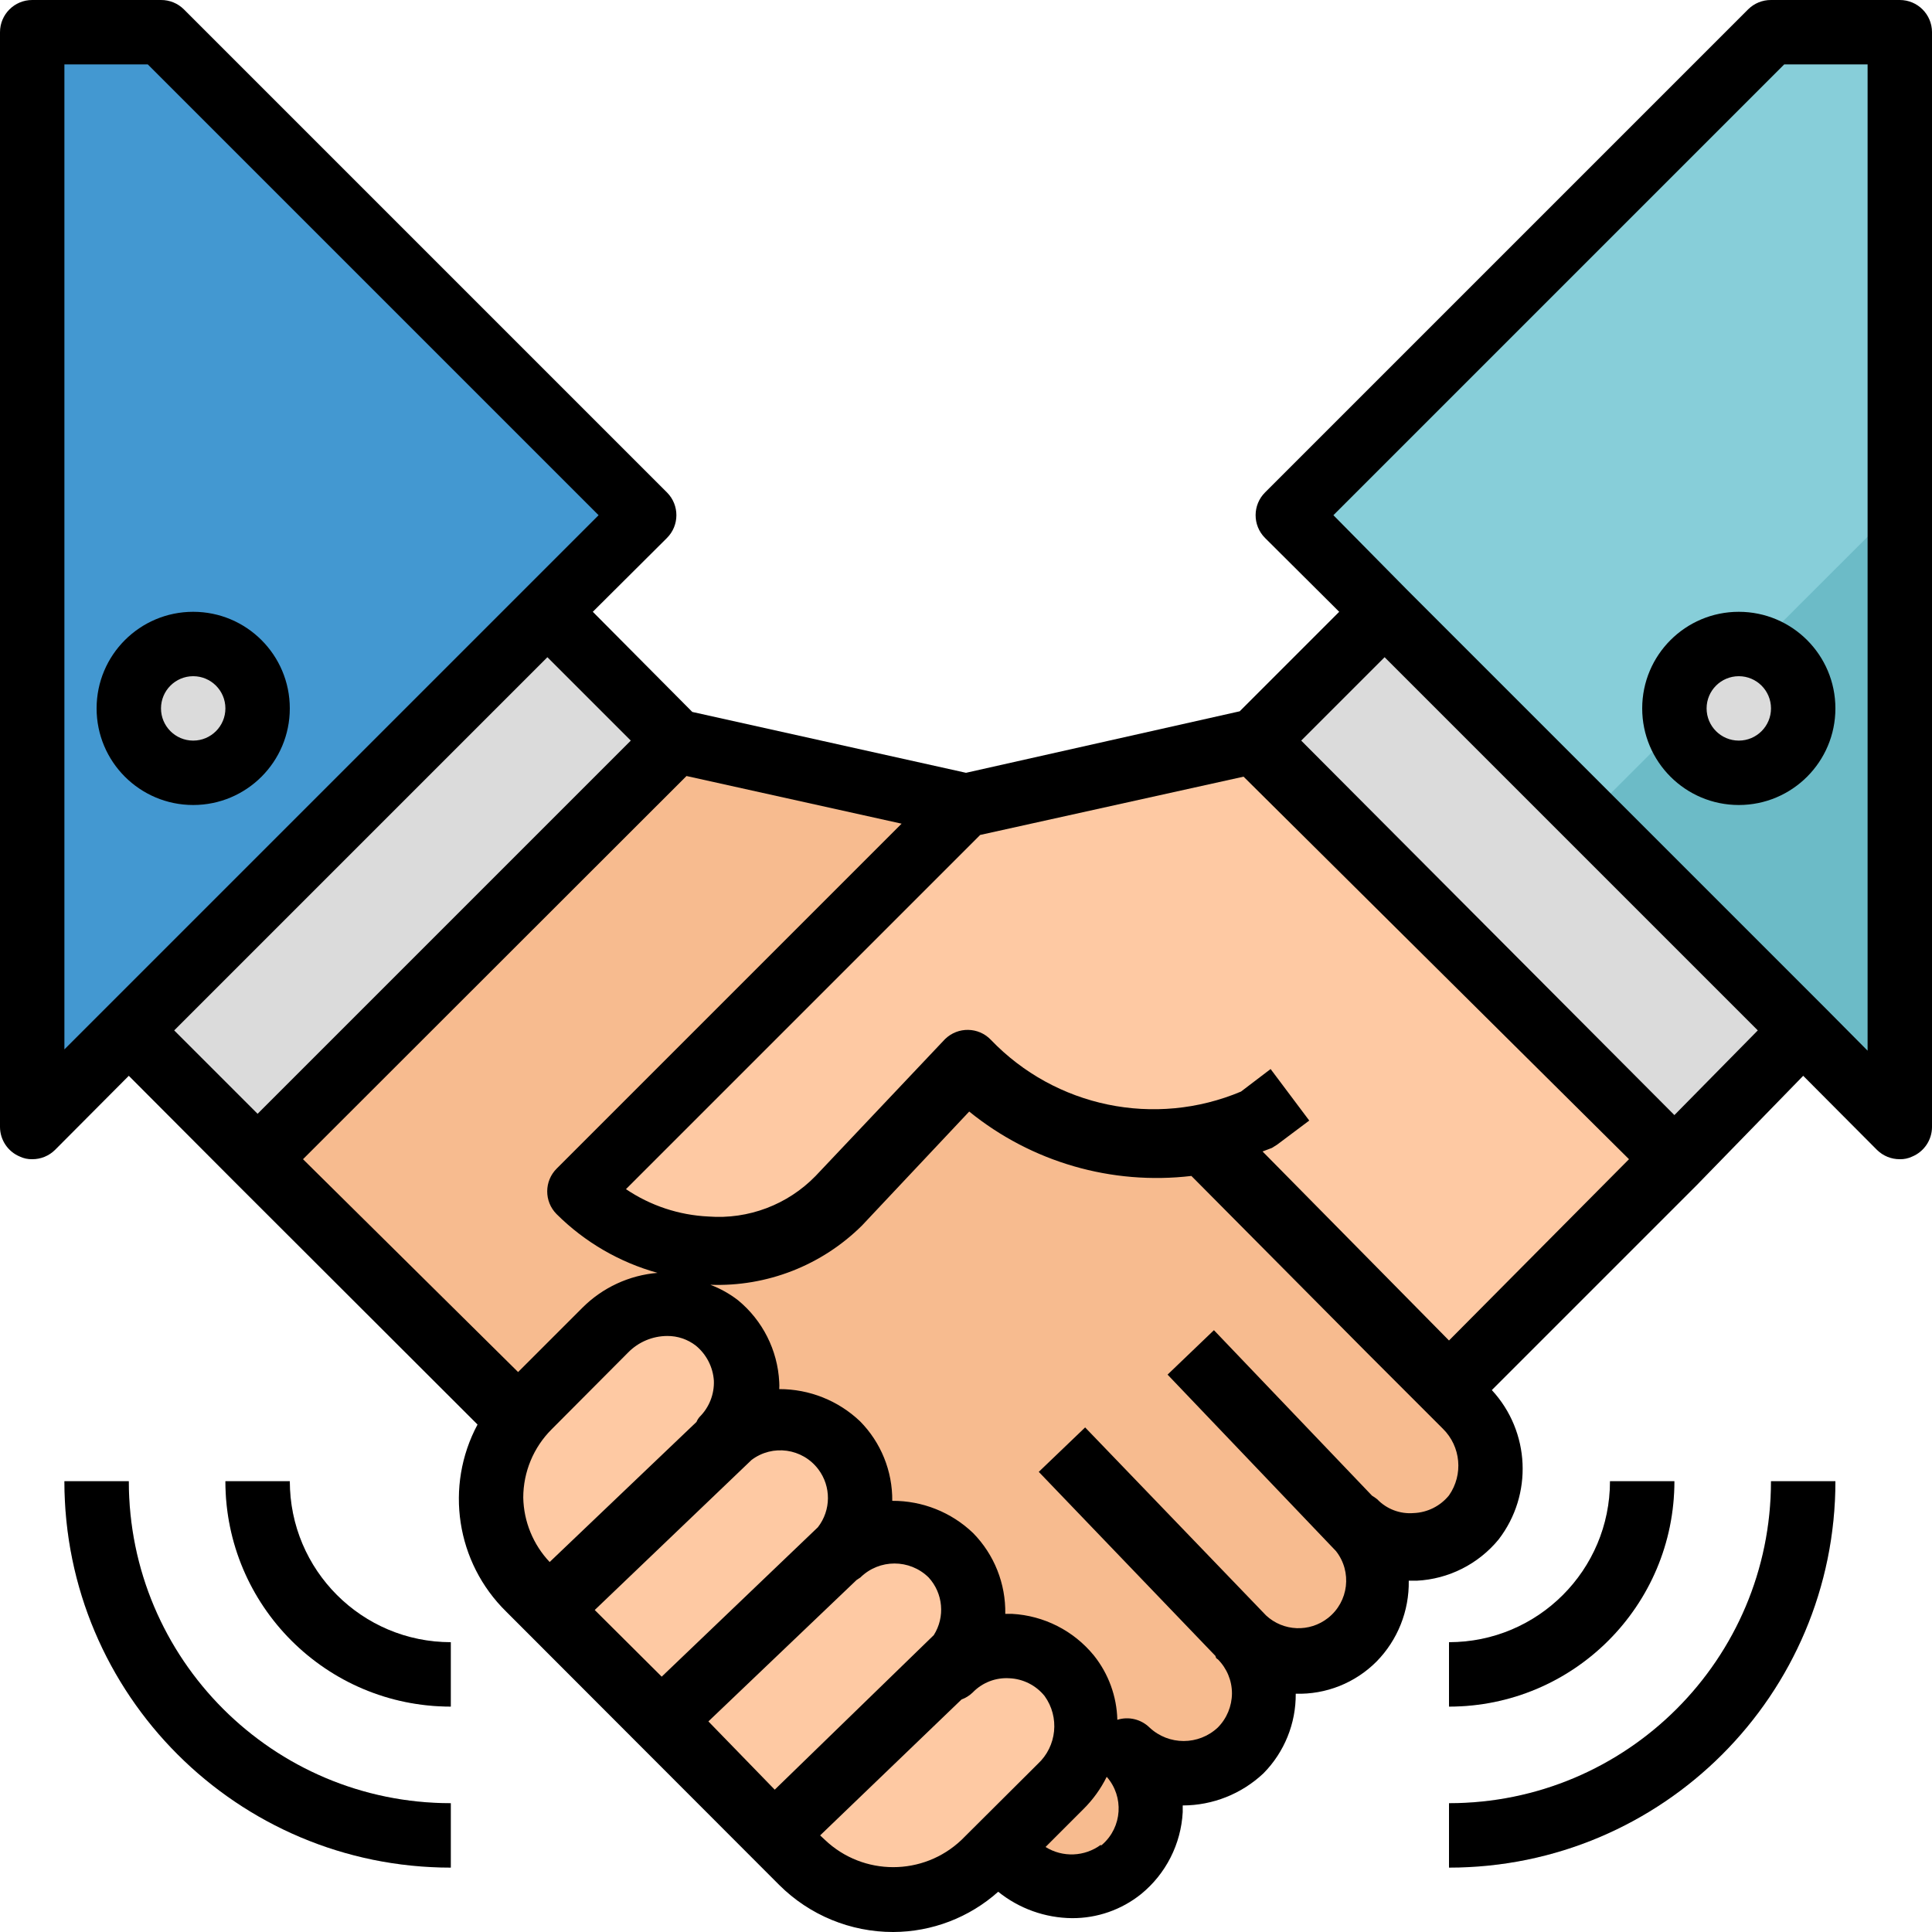
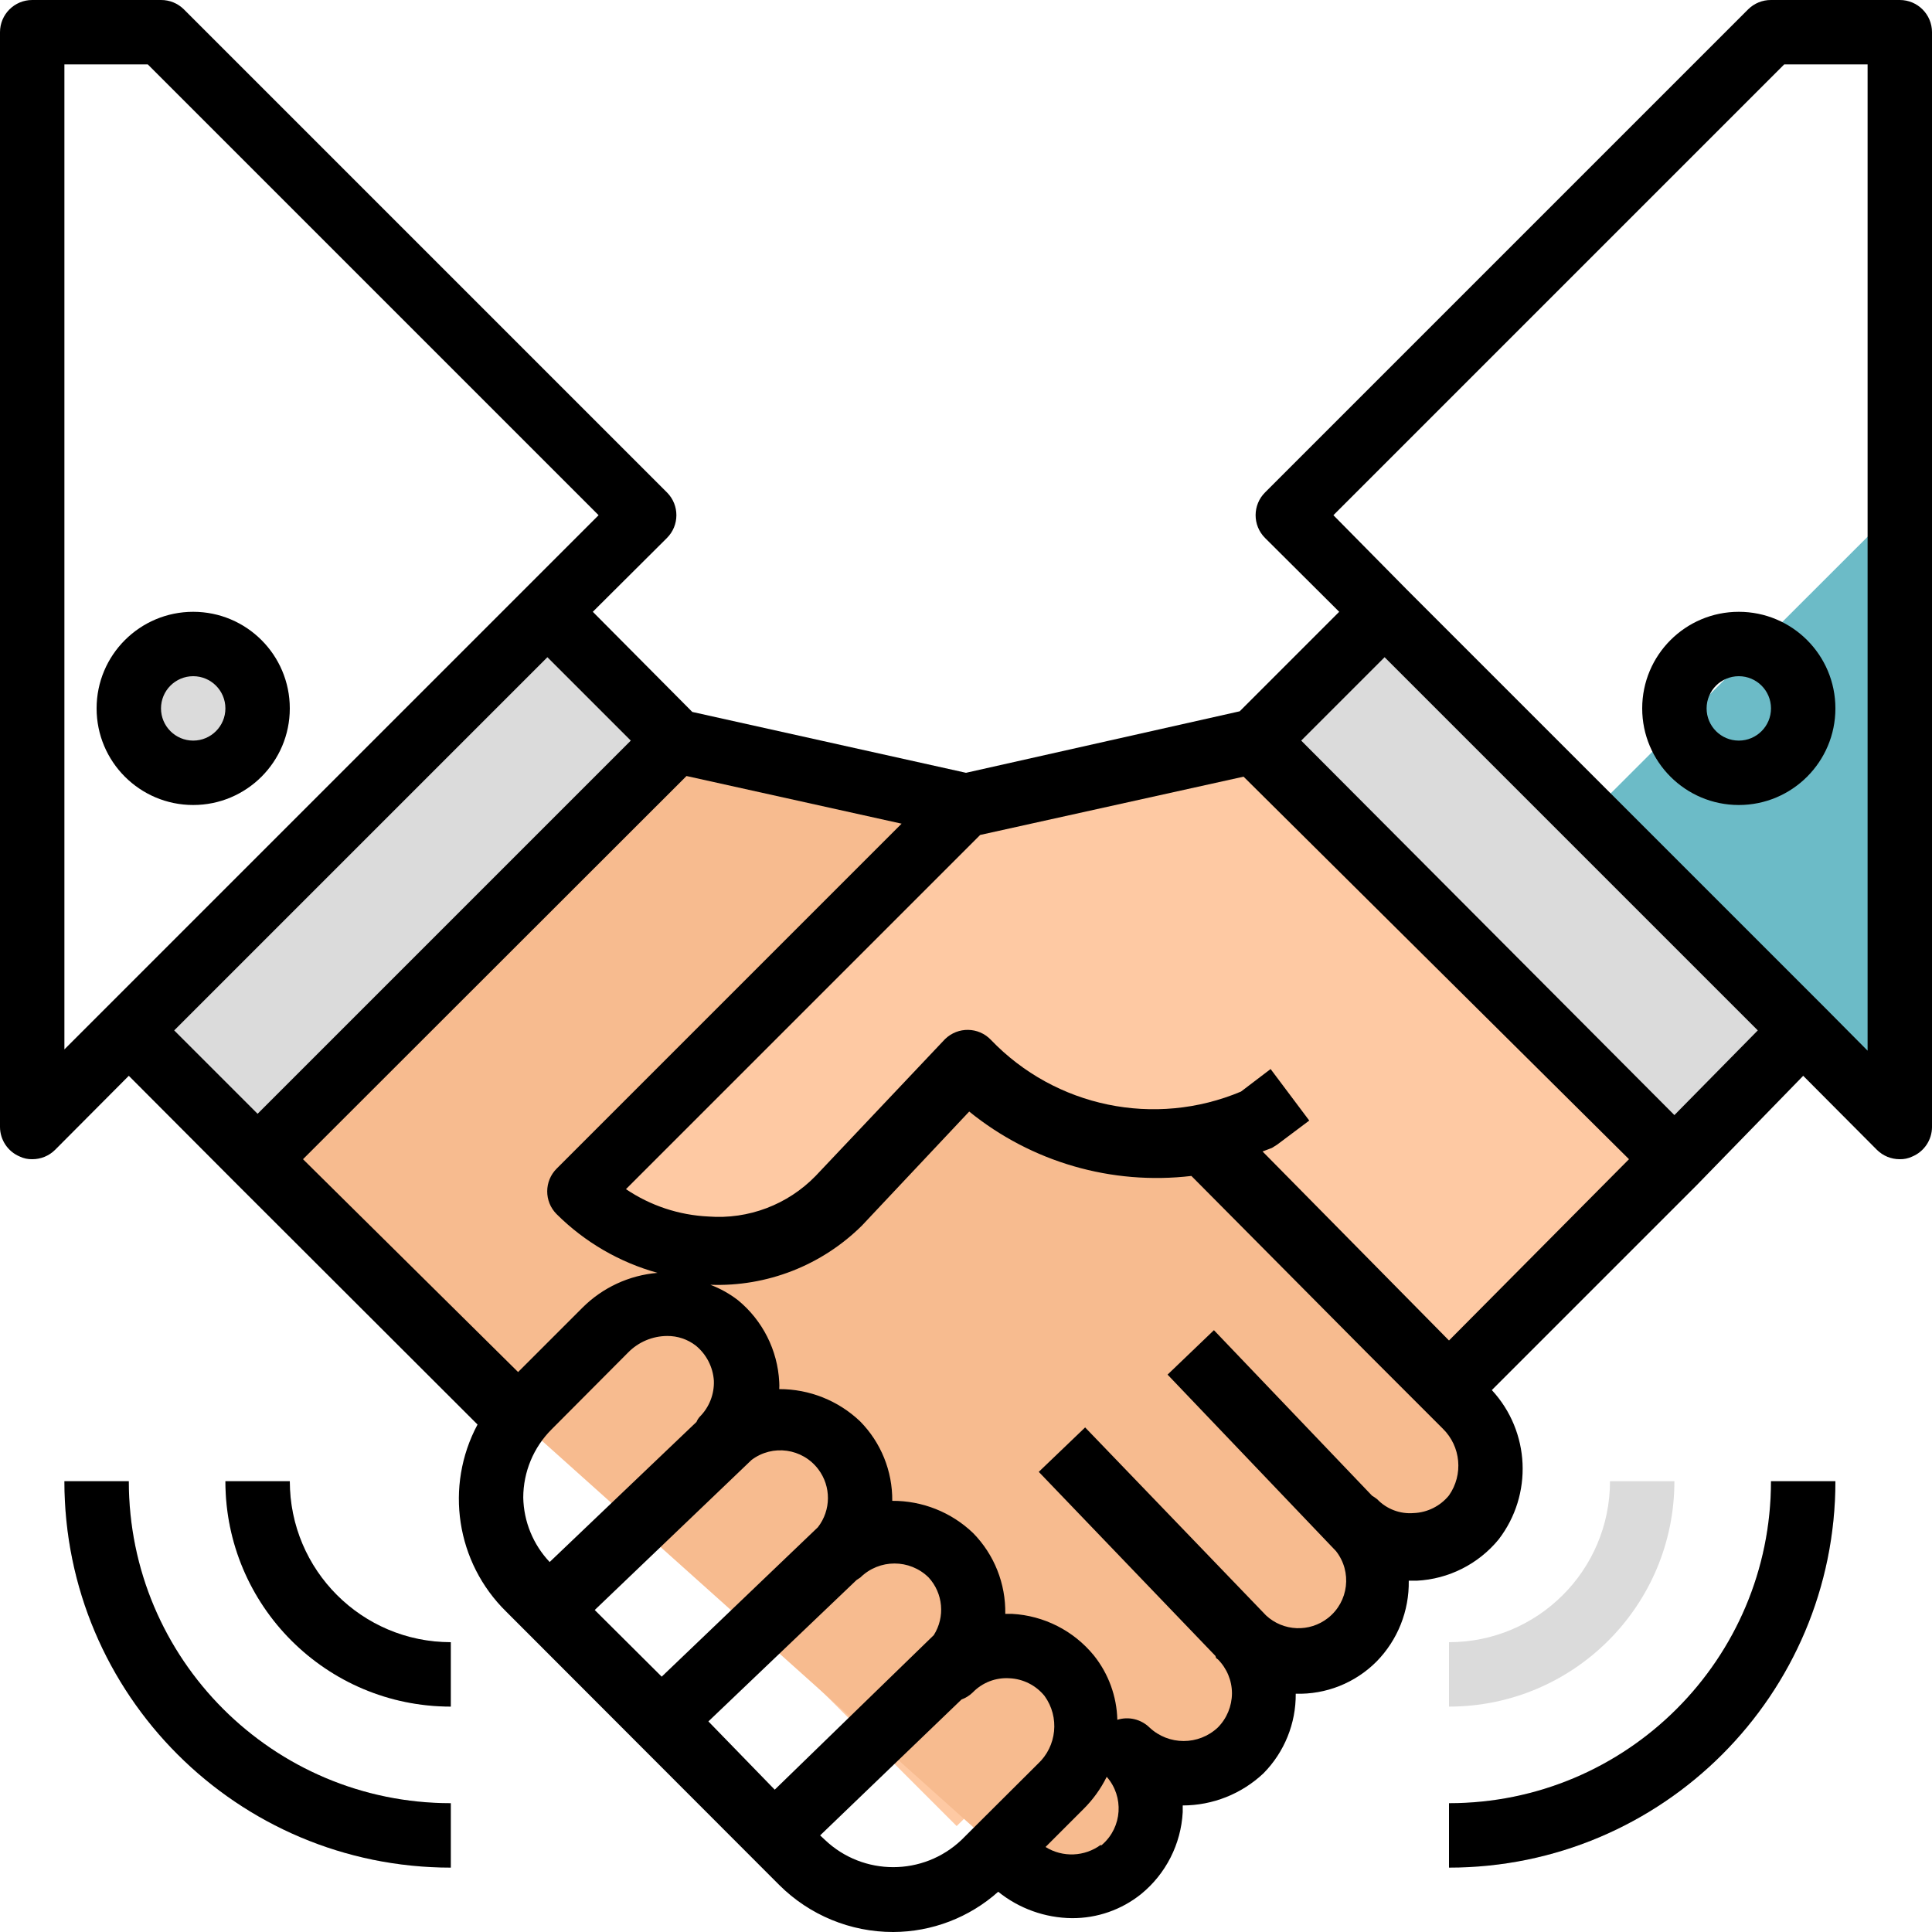
<svg xmlns="http://www.w3.org/2000/svg" version="1.1" id="Capa_1" x="0px" y="0px" viewBox="0 0 512 512" style="enable-background:new 0 0 512 512;" xml:space="preserve">
  <polygon style="fill:#FEC9A3;" points="384,366.934 443.733,307.2 332.8,196.267 256,213.334 153.6,315.734 179.2,341.334   145.067,375.467 253.525,483.926 297.984,440.15 307.456,448.939 " />
  <path style="fill:#F7BB8F;" d="M256,213.334l-76.8-17.067L68.267,307.2l68.267,68.267l131.157,117.504  c7.817,8.098,20.454,9.088,29.44,2.304c9.122-7.381,10.53-20.762,3.149-29.884c-0.478-0.589-0.99-1.152-1.527-1.69  c8.346,8.346,21.862,8.346,30.208,0s8.346-21.862,0-30.208l0,0c8.201,8.465,21.7,8.678,30.165,0.478  c8.465-8.201,8.678-21.7,0.478-30.165c-0.171-0.179-0.35-0.35-0.521-0.521c8.252,8.346,21.709,8.414,30.046,0.162  c0.572-0.563,1.109-1.161,1.613-1.783c6.81-8.943,5.82-21.581-2.304-29.355L368.128,352l-52.395-53.333l-17.067-76.8L256,213.334z" />
-   <polygon style="fill:#87CED9;" points="341.333,136.534 503.467,298.667 503.467,8.534 469.333,8.534 " />
  <polygon style="fill:#6CBBC7;" points="503.467,133.718 420.949,216.15 503.467,298.667 " />
-   <path style="fill:#FEC9A3;" d="M283.477,443.734c-7.424-9.148-20.864-10.539-30.012-3.106c-0.572,0.469-1.126,0.964-1.647,1.485  c9.097-7.492,10.402-20.932,2.91-30.029c-7.492-9.097-20.932-10.402-30.029-2.91c-1.033,0.845-1.98,1.792-2.833,2.816  c7.851-8.781,7.1-22.272-1.69-30.123c-8.098-7.236-20.335-7.236-28.433,0c8.32-8.346,8.294-21.854-0.051-30.174  c-0.529-0.529-1.084-1.024-1.655-1.485c-8.943-6.81-21.581-5.82-29.355,2.304l-20.224,20.309c-13.295,13.321-13.295,34.893,0,48.213  l72.363,72.448c13.321,13.338,34.935,13.346,48.273,0.026c0.009-0.009,0.017-0.017,0.026-0.026l20.224-20.309  C289.425,465.323,290.347,452.668,283.477,443.734z" />
  <rect x="381.191" y="156.228" transform="matrix(-0.707 0.707 -0.707 -0.707 857.881 113.952)" style="fill:#DBDBDB;" width="48.298" height="156.841" />
-   <polygon style="fill:#4398D1;" points="170.667,136.534 8.533,298.667 8.533,8.534 42.667,8.534 " />
  <g>
    <rect x="28.272" y="210.486" transform="matrix(-0.707 0.707 -0.707 -0.707 348.047 325.104)" style="fill:#DBDBDB;" width="156.841" height="48.298" />
    <path style="fill:#DBDBDB;" d="M119.467,452.267c-32.99,0-59.733-26.743-59.733-59.733H76.8c0,23.561,19.106,42.667,42.667,42.667   V452.267z" />
    <path style="fill:#DBDBDB;" d="M119.467,494.934c-56.55,0-102.4-45.85-102.4-102.4h17.067c0,47.13,38.204,85.333,85.333,85.333   V494.934z" />
    <path style="fill:#DBDBDB;" d="M384,452.267V435.2c23.561,0,42.667-19.106,42.667-42.667h17.067   C443.733,425.523,416.99,452.267,384,452.267z" />
    <path style="fill:#DBDBDB;" d="M384,494.934v-17.067c47.13,0,85.333-38.204,85.333-85.333H486.4   C486.4,449.084,440.551,494.934,384,494.934z" />
    <circle style="fill:#DBDBDB;" cx="51.2" cy="187.734" r="17.067" />
  </g>
  <path style="fill:#FEC9A3;" d="M384,247.467l-51.2-51.2L256,213.334l-102.4,102.4c18.261,19.439,48.828,20.395,68.267,2.133  L256,281.6c19.797,20.847,50.637,26.837,76.8,14.933l8.533-6.4L384,247.467z" />
-   <circle style="fill:#DBDBDB;" cx="460.8" cy="187.734" r="17.067" />
  <path d="M435.2,187.734c0,14.14,11.46,25.6,25.6,25.6c14.14,0,25.6-11.46,25.6-25.6s-11.46-25.6-25.6-25.6  C446.66,162.134,435.2,173.594,435.2,187.734z M469.333,187.734c0,4.71-3.823,8.533-8.533,8.533c-4.71,0-8.533-3.823-8.533-8.533  s3.823-8.533,8.533-8.533C465.511,179.2,469.333,183.023,469.333,187.734z" />
  <path d="M503.467,0h-34.133c-2.27-0.017-4.446,0.879-6.059,2.475l-128,128c-3.345,3.319-3.371,8.721-0.051,12.066  c0.017,0.017,0.034,0.034,0.051,0.051l19.627,19.541l-26.368,26.368L256,204.8l-72.533-16.128l-26.368-26.539l19.627-19.541  c3.345-3.319,3.371-8.721,0.051-12.066c-0.017-0.017-0.034-0.034-0.051-0.051l-128-128C47.113,0.879,44.937-0.017,42.667,0H8.533  C3.823,0,0,3.823,0,8.534v290.133c0.017,3.447,2.108,6.545,5.291,7.851c1.015,0.478,2.125,0.708,3.243,0.683  c2.27,0.017,4.446-0.879,6.059-2.475l19.541-19.627l28.075,28.16l64.341,64.256c-8.764,16.375-5.666,36.574,7.595,49.579  l72.363,72.448c8.021,7.996,18.884,12.476,30.208,12.459c10.266-0.034,20.164-3.831,27.819-10.667  c5.538,4.463,12.425,6.929,19.541,6.997c6.673,0.043,13.15-2.219,18.347-6.4c6.554-5.359,10.547-13.227,11.008-21.675v-1.792  c7.97-0.009,15.625-3.063,21.419-8.533c5.53-5.615,8.602-13.201,8.533-21.077l0,0c8.013,0.239,15.761-2.85,21.419-8.533  c5.598-5.709,8.67-13.423,8.533-21.419h2.133c8.439-0.427,16.307-4.395,21.675-10.923c9.139-11.87,8.38-28.595-1.792-39.595  l54.272-54.272l28.245-29.013l19.541,19.627c1.613,1.596,3.789,2.492,6.059,2.475c1.118,0.026,2.227-0.205,3.243-0.683  c3.183-1.306,5.274-4.403,5.291-7.851V8.534C512,3.823,508.177,0,503.467,0z M17.067,278.102V17.067h22.101l119.467,119.467  L17.067,278.102z M46.165,273.067l98.901-98.901l22.101,22.101l-98.901,98.901L46.165,273.067z M80.299,307.2l101.632-101.547  l57.003,12.629l-91.392,91.392c-3.345,3.319-3.371,8.721-0.051,12.066c0.017,0.017,0.034,0.034,0.051,0.051  c7.424,7.381,16.623,12.732,26.709,15.531c-7.509,0.632-14.549,3.891-19.883,9.216l-17.067,17.067L80.299,307.2z M138.667,396.886  c0.009-6.784,2.705-13.295,7.509-18.091l20.309-20.395c2.722-2.765,6.443-4.335,10.325-4.352c2.748-0.026,5.427,0.879,7.595,2.56  c2.807,2.304,4.54,5.675,4.779,9.301c0.128,3.567-1.229,7.031-3.755,9.557c-0.358,0.401-0.649,0.862-0.853,1.365l-38.912,37.12  C141.295,409.327,138.795,403.243,138.667,396.886z M157.611,426.667l41.557-39.765c5.564-4.207,13.483-3.098,17.69,2.466  c3.447,4.557,3.396,10.863-0.111,15.369l-41.387,39.595L157.611,426.667z M205.312,474.283l-17.579-18.091l39.253-37.461  l1.024-0.683c5.018-4.941,13.073-4.941,18.091,0c3.849,4.198,4.403,10.462,1.365,15.275L205.312,474.283z M254.805,487.595  c-10.138,9.626-26.044,9.626-36.181,0l-1.28-1.195l37.461-36.011c1.118-0.41,2.133-1.05,2.987-1.877  c2.534-2.62,6.093-3.994,9.728-3.755c3.627,0.162,7.014,1.869,9.301,4.693l0,0c4.036,5.589,3.268,13.321-1.792,18.005  L254.805,487.595z M291.755,488.875c-4.309,3.191-10.129,3.43-14.677,0.597l10.069-10.069c2.5-2.483,4.582-5.367,6.144-8.533  c4.634,5.274,4.113,13.312-1.161,17.946c-0.119,0.111-0.247,0.213-0.375,0.316V488.875z M384,396.288  c-2.304,2.842-5.726,4.557-9.387,4.693c-3.601,0.29-7.142-1.058-9.643-3.669c-0.435-0.341-0.887-0.657-1.365-0.939l-41.899-43.861  l-12.288,11.776l44.629,46.763c4.318,5.478,3.371,13.423-2.108,17.732c-4.89,3.849-11.853,3.567-16.41-0.666l-47.957-49.835  l-12.288,11.776l46.848,48.811c0,0,0,0.597,0.597,0.853c2.398,2.398,3.755,5.649,3.755,9.045c-0.026,3.388-1.365,6.639-3.755,9.045  c-5.086,4.77-13.005,4.77-18.091,0c-2.253-2.202-5.53-2.995-8.533-2.048c-0.154-6.221-2.338-12.211-6.229-17.067  c-5.359-6.554-13.227-10.547-21.675-11.008h-1.792c0.145-7.996-2.927-15.718-8.533-21.419c-5.76-5.521-13.44-8.576-21.419-8.533l0,0  c0.077-7.885-2.995-15.471-8.533-21.077c-5.777-5.495-13.449-8.55-21.419-8.533c0.043-0.623,0.043-1.254,0-1.877  c-0.427-8.439-4.395-16.307-10.923-21.675c-2.227-1.724-4.702-3.106-7.339-4.096c14.993,0.555,29.542-5.129,40.192-15.701  l28.416-30.208c16.521,13.406,37.751,19.558,58.88,17.067l46.421,46.763l20.224,20.224C387.157,383.326,387.84,390.793,384,396.288z   M384,355.243l-49.408-50.091l2.475-0.939l1.365-0.853l8.533-6.4l-10.24-13.653l-7.851,5.973c-22.81,9.6-49.186,4.139-66.304-13.739  c-3.268-3.396-8.67-3.49-12.066-0.222c-0.077,0.077-0.154,0.145-0.222,0.222l-34.133,36.096  c-7.407,7.62-17.818,11.563-28.416,10.752c-7.808-0.367-15.369-2.876-21.845-7.253l93.867-93.867l69.803-15.445L431.701,307.2  L384,355.243z M443.733,295.51l-98.901-99.243l22.101-22.101l98.901,98.901L443.733,295.51z M494.934,278.443l-11.008-11.093  L372.992,156.416l-19.627-19.883L472.832,17.067h22.101V278.443z" />
  <path d="M51.2,162.134c-14.14,0-25.6,11.46-25.6,25.6s11.46,25.6,25.6,25.6s25.6-11.46,25.6-25.6S65.34,162.134,51.2,162.134z   M51.2,196.267c-4.71,0-8.533-3.823-8.533-8.533S46.49,179.2,51.2,179.2s8.533,3.823,8.533,8.533S55.911,196.267,51.2,196.267z" />
  <path d="M76.8,392.534H59.733c0,32.99,26.743,59.733,59.733,59.733V435.2C95.906,435.2,76.8,416.094,76.8,392.534z" />
  <path d="M34.133,392.534H17.067c0,56.55,45.85,102.4,102.4,102.4v-17.067C72.337,477.867,34.133,439.663,34.133,392.534z" />
-   <path d="M426.667,392.534c0,23.561-19.106,42.667-42.667,42.667v17.067c32.99,0,59.733-26.743,59.733-59.733H426.667z" />
  <path d="M384,477.867v17.067c56.55,0,102.4-45.85,102.4-102.4h-17.067C469.333,439.663,431.13,477.867,384,477.867z" />
  <g>
</g>
  <g>
</g>
  <g>
</g>
  <g>
</g>
  <g>
</g>
  <g>
</g>
  <g>
</g>
  <g>
</g>
  <g>
</g>
  <g>
</g>
  <g>
</g>
  <g>
</g>
  <g>
</g>
  <g>
</g>
  <g>
</g>
</svg>